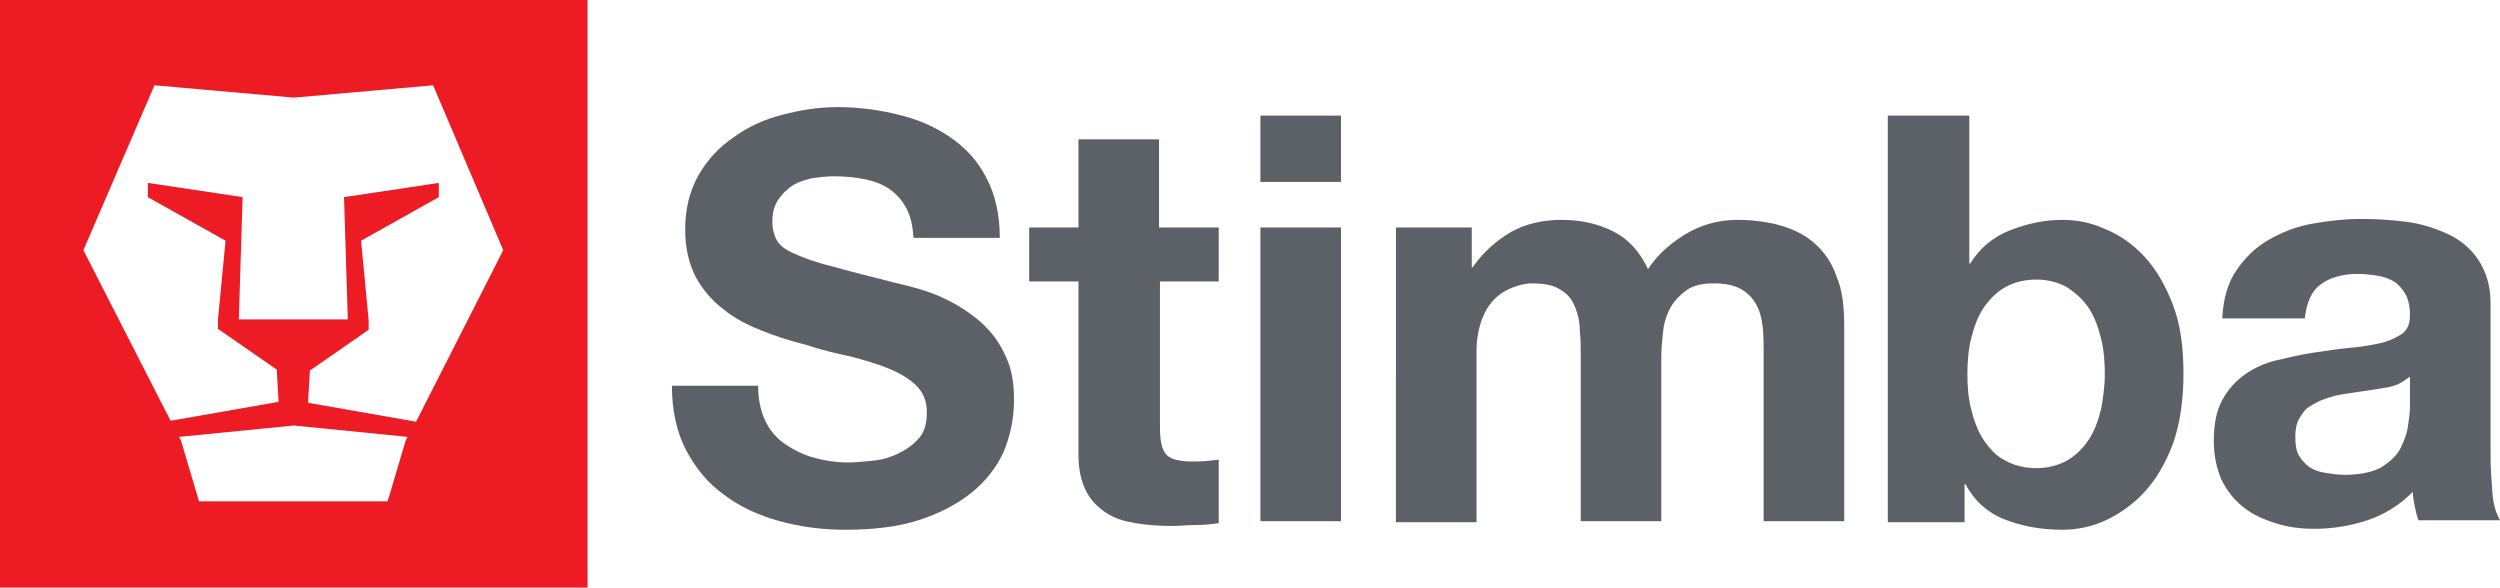
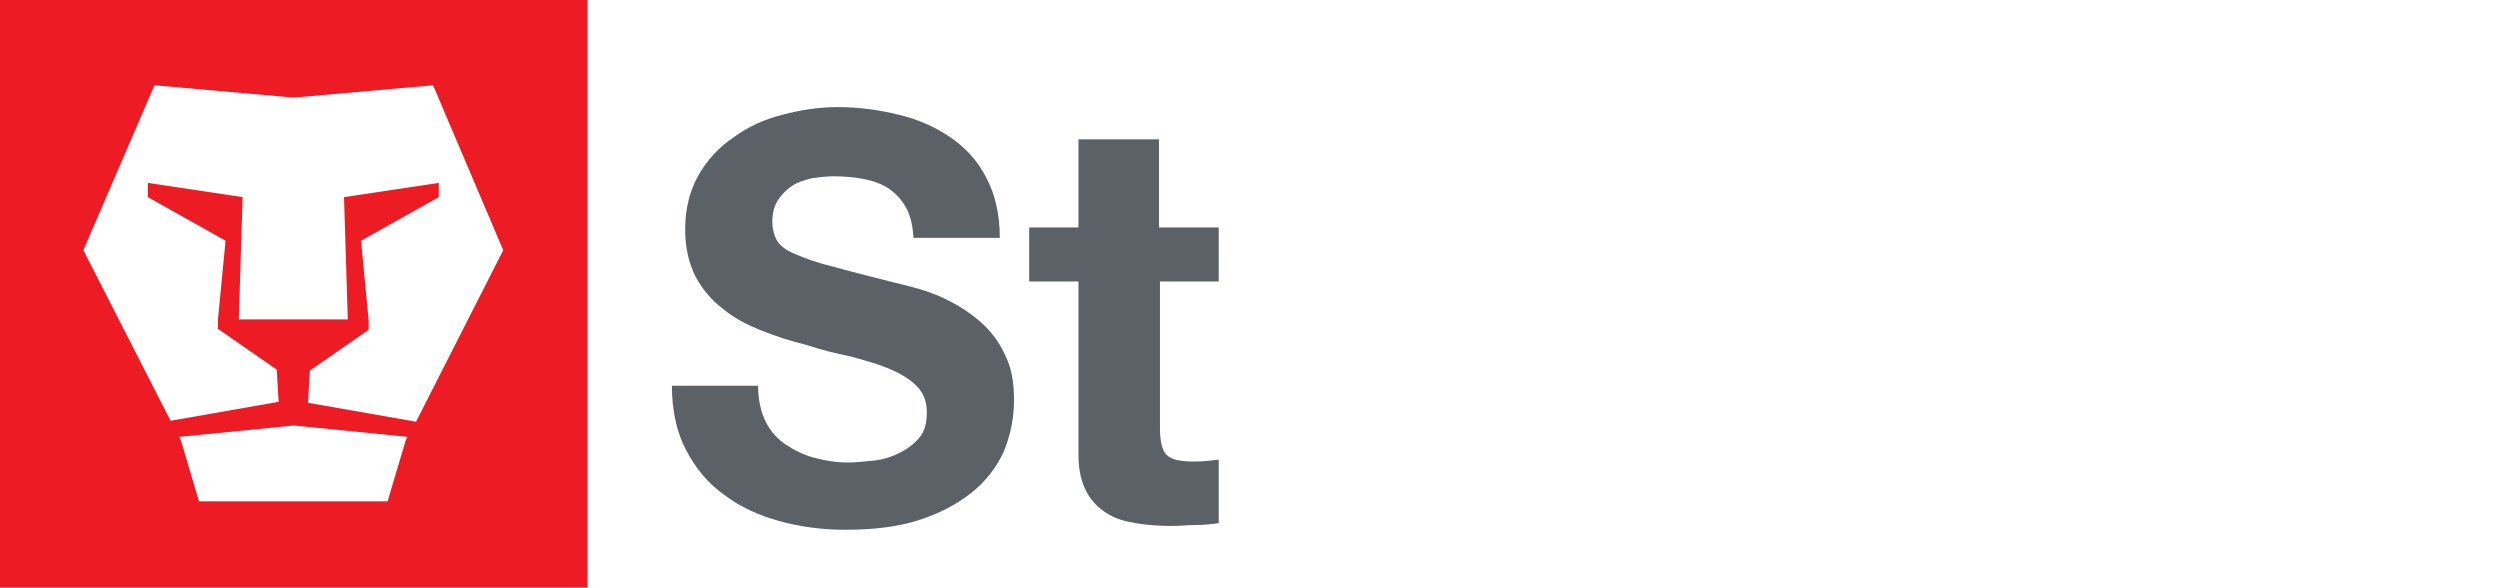
<svg xmlns="http://www.w3.org/2000/svg" version="1.1" id="Layer_1" x="0px" y="0px" viewBox="0 0 263.8 62" enable-background="new 0 0 263.8 62" xml:space="preserve">
  <g>
    <path fill="#5B6166" d="M80,40.8c0,1.4,0.3,2.7,0.8,3.7s1.2,1.8,2.1,2.4c0.9,0.6,1.9,1.1,3,1.4c1.1,0.3,2.3,0.5,3.6,0.5   c0.8,0,1.7-0.1,2.7-0.2c1-0.1,1.9-0.4,2.7-0.8c0.8-0.4,1.5-0.9,2.1-1.6c0.6-0.7,0.8-1.6,0.8-2.7c0-1.2-0.4-2.1-1.1-2.8   s-1.7-1.3-2.9-1.8c-1.2-0.5-2.6-0.9-4.1-1.3c-1.5-0.3-3.1-0.7-4.6-1.2c-1.6-0.4-3.2-0.9-4.7-1.5c-1.5-0.6-2.9-1.3-4.1-2.3   c-1.2-0.9-2.2-2.1-2.9-3.4c-0.7-1.4-1.1-3-1.1-5c0-2.2,0.5-4.1,1.4-5.7c0.9-1.6,2.2-3,3.7-4c1.5-1.1,3.2-1.9,5.2-2.4   c1.9-0.5,3.8-0.8,5.8-0.8c2.2,0,4.4,0.3,6.4,0.8c2.1,0.5,3.9,1.3,5.5,2.4s2.9,2.5,3.8,4.3c0.9,1.7,1.4,3.8,1.4,6.3h-9.1   c-0.1-1.3-0.3-2.3-0.8-3.2s-1.1-1.5-1.8-2c-0.8-0.5-1.6-0.8-2.6-1c-1-0.2-2.1-0.3-3.2-0.3c-0.8,0-1.5,0.1-2.3,0.2   c-0.8,0.2-1.5,0.4-2.1,0.8c-0.6,0.4-1.1,0.9-1.5,1.5s-0.6,1.4-0.6,2.3c0,0.8,0.2,1.5,0.5,2c0.3,0.5,0.9,1,1.9,1.4   c0.9,0.4,2.2,0.9,3.9,1.3c1.7,0.5,3.8,1,6.5,1.7c0.5,0.1,1.2,0.3,2,0.5c0.8,0.2,1.7,0.5,2.7,0.9c0.9,0.4,1.9,0.9,2.8,1.5   c0.9,0.6,1.8,1.3,2.6,2.2c0.8,0.9,1.4,1.9,1.9,3.1c0.5,1.2,0.7,2.6,0.7,4.2c0,2-0.4,3.8-1.1,5.5c-0.8,1.7-1.9,3.1-3.4,4.3   c-1.5,1.2-3.4,2.2-5.6,2.9c-2.2,0.7-4.8,1-7.7,1c-2.4,0-4.7-0.3-6.9-0.9c-2.2-0.6-4.2-1.5-5.9-2.8c-1.7-1.2-3-2.8-4-4.7   s-1.5-4.2-1.5-6.8H80z" />
    <path fill="#5B6166" d="M122.4,24h6.2v5.7h-6.2v15.4c0,1.4,0.2,2.4,0.7,2.9c0.5,0.5,1.4,0.7,2.9,0.7c1,0,1.8-0.1,2.6-0.2v6.7   c-0.7,0.1-1.5,0.2-2.4,0.2s-1.7,0.1-2.6,0.1c-1.3,0-2.6-0.1-3.8-0.3c-1.2-0.2-2.2-0.5-3.1-1.1s-1.6-1.3-2.1-2.3   c-0.5-1-0.8-2.2-0.8-3.8V29.7h-5.2V24h5.2v-9.3h8.5V24z" />
-     <path fill="#5B6166" d="M141.5,19.2H133v-7h8.5V19.2z M133,24h8.5v31H133V24z" />
-     <path fill="#5B6166" d="M147.3,24h8v4.2h0.1c1.1-1.6,2.5-2.8,4-3.7c1.6-0.9,3.4-1.3,5.4-1.3c2,0,3.8,0.4,5.4,1.2   c1.6,0.8,2.8,2.1,3.7,4c0.9-1.4,2.2-2.6,3.8-3.6s3.5-1.6,5.6-1.6c1.6,0,3.2,0.2,4.6,0.6c1.4,0.4,2.6,1,3.6,1.9c1,0.9,1.8,2,2.3,3.5   c0.6,1.4,0.8,3.1,0.8,5.1V55h-8.5V37.4c0-1,0-2-0.1-2.9c-0.1-0.9-0.3-1.7-0.7-2.4c-0.4-0.7-0.9-1.2-1.6-1.6   c-0.7-0.4-1.7-0.6-2.8-0.6c-1.2,0-2.2,0.2-2.9,0.7c-0.7,0.5-1.3,1.1-1.7,1.8c-0.4,0.7-0.7,1.6-0.8,2.5c-0.1,0.9-0.2,1.9-0.2,2.8V55   h-8.5V37.6c0-0.9,0-1.8-0.1-2.7c0-0.9-0.2-1.8-0.5-2.5c-0.3-0.8-0.8-1.4-1.5-1.8c-0.7-0.5-1.7-0.7-3.1-0.7c-0.4,0-1,0.1-1.6,0.3   c-0.6,0.2-1.3,0.5-1.9,1c-0.6,0.5-1.2,1.2-1.6,2.2c-0.4,0.9-0.7,2.2-0.7,3.7v18h-8.5V24z" />
-     <path fill="#5B6166" d="M199.3,12.2h8.5v15.6h0.1c1-1.6,2.4-2.8,4.2-3.5c1.8-0.7,3.6-1.1,5.5-1.1c1.6,0,3.1,0.3,4.6,1   c1.5,0.6,2.9,1.6,4.1,2.9c1.2,1.3,2.2,3,3,5.1c0.8,2.1,1.1,4.5,1.1,7.3c0,2.8-0.4,5.3-1.1,7.3c-0.8,2.1-1.8,3.8-3,5.1   c-1.2,1.3-2.6,2.3-4.1,3s-3.1,1-4.6,1c-2.3,0-4.3-0.4-6.1-1.1c-1.8-0.7-3.2-2-4.1-3.7h-0.1v4h-8.1V12.2z M222.1,39.5   c0-1.3-0.1-2.6-0.4-3.8c-0.3-1.2-0.7-2.3-1.3-3.2c-0.6-0.9-1.4-1.6-2.3-2.2c-0.9-0.5-2-0.8-3.2-0.8c-1.3,0-2.4,0.3-3.3,0.8   c-0.9,0.5-1.7,1.3-2.3,2.2c-0.6,0.9-1,2-1.3,3.2c-0.3,1.2-0.4,2.5-0.4,3.8c0,1.3,0.1,2.5,0.4,3.7c0.3,1.2,0.7,2.3,1.3,3.2   c0.6,0.9,1.3,1.7,2.3,2.2c0.9,0.5,2,0.8,3.3,0.8c1.2,0,2.3-0.3,3.2-0.8c0.9-0.5,1.7-1.3,2.3-2.2c0.6-0.9,1-2,1.3-3.2   C221.9,42.1,222.1,40.8,222.1,39.5z" />
-     <path fill="#5B6166" d="M234.5,33.5c0.1-2,0.6-3.7,1.5-5c0.9-1.3,2-2.4,3.4-3.2s2.9-1.4,4.6-1.7s3.4-0.5,5.2-0.5   c1.6,0,3.1,0.1,4.7,0.3c1.6,0.2,3.1,0.7,4.4,1.3c1.3,0.6,2.4,1.5,3.2,2.7c0.8,1.2,1.3,2.7,1.3,4.5v16.1c0,1.4,0.1,2.7,0.2,4   s0.4,2.2,0.8,2.9h-8.6c-0.2-0.5-0.3-1-0.4-1.5c-0.1-0.5-0.2-1-0.2-1.5c-1.4,1.4-3,2.4-4.8,3c-1.8,0.6-3.7,0.9-5.6,0.9   c-1.5,0-2.9-0.2-4.1-0.6c-1.3-0.4-2.4-0.9-3.4-1.7c-1-0.8-1.7-1.7-2.3-2.9c-0.5-1.2-0.8-2.5-0.8-4.1c0-1.8,0.3-3.2,0.9-4.3   c0.6-1.1,1.4-2,2.4-2.7c1-0.7,2.1-1.2,3.4-1.5c1.3-0.3,2.5-0.6,3.9-0.8s2.6-0.4,3.8-0.5c1.2-0.1,2.3-0.3,3.2-0.5   c0.9-0.2,1.7-0.6,2.3-1c0.6-0.5,0.8-1.1,0.8-2c0-0.9-0.2-1.7-0.5-2.2s-0.7-1-1.2-1.3s-1.1-0.5-1.7-0.6s-1.4-0.2-2.1-0.2   c-1.6,0-3,0.4-3.9,1.1c-1,0.7-1.5,1.9-1.7,3.6H234.5z M254.2,39.8c-0.4,0.3-0.8,0.6-1.3,0.8c-0.5,0.2-1.1,0.3-1.7,0.4   c-0.6,0.1-1.3,0.2-2,0.3c-0.7,0.1-1.4,0.2-2,0.3c-0.7,0.1-1.3,0.3-1.9,0.5c-0.6,0.2-1.1,0.5-1.6,0.8c-0.5,0.3-0.8,0.8-1.1,1.3   c-0.3,0.5-0.4,1.2-0.4,1.9c0,0.8,0.1,1.5,0.4,2c0.3,0.5,0.7,0.9,1.1,1.2c0.5,0.3,1,0.5,1.7,0.6c0.6,0.1,1.3,0.2,2,0.2   c1.7,0,3-0.3,3.9-0.8c0.9-0.6,1.6-1.2,2-2c0.4-0.8,0.7-1.6,0.8-2.4c0.1-0.8,0.2-1.4,0.2-1.9V39.8z" />
  </g>
  <path fill="#ED1C24" d="M0,0v62h62V0H0z M40.9,52.9H31H21l-1.9-6.4l-0.2-0.4L31,44.9L43,46.1l-0.2,0.4L40.9,52.9z M43.9,44.5  l-11.4-2l0.2-3.4l6.2-4.3v-1l-0.8-8.4l8.2-4.6v-1.5l-10,1.5l0.4,12.9H31h-5.8l0.4-12.9l-10-1.5v1.5l8.2,4.6L23,33.7v1l6.2,4.3  l0.2,3.4l-11.4,2l-9.2-18L16.3,9L31,10.3L45.7,9l7.4,17.4L43.9,44.5z" />
</svg>